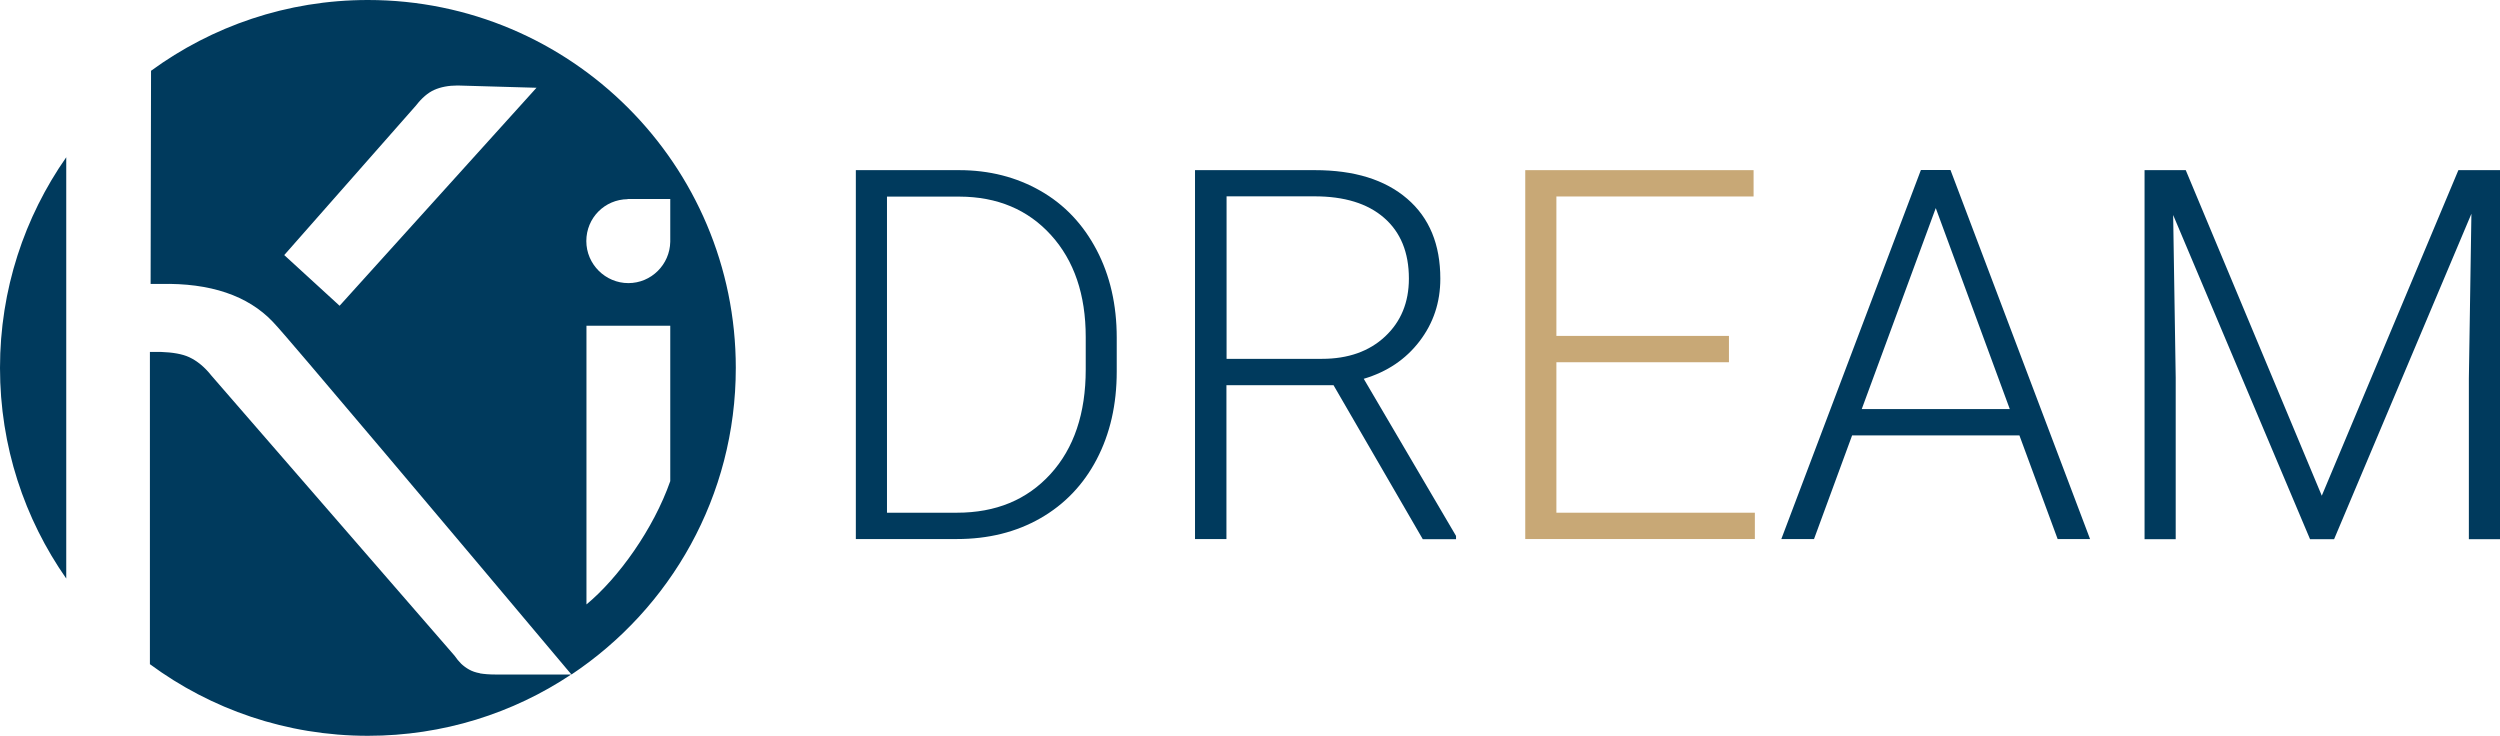
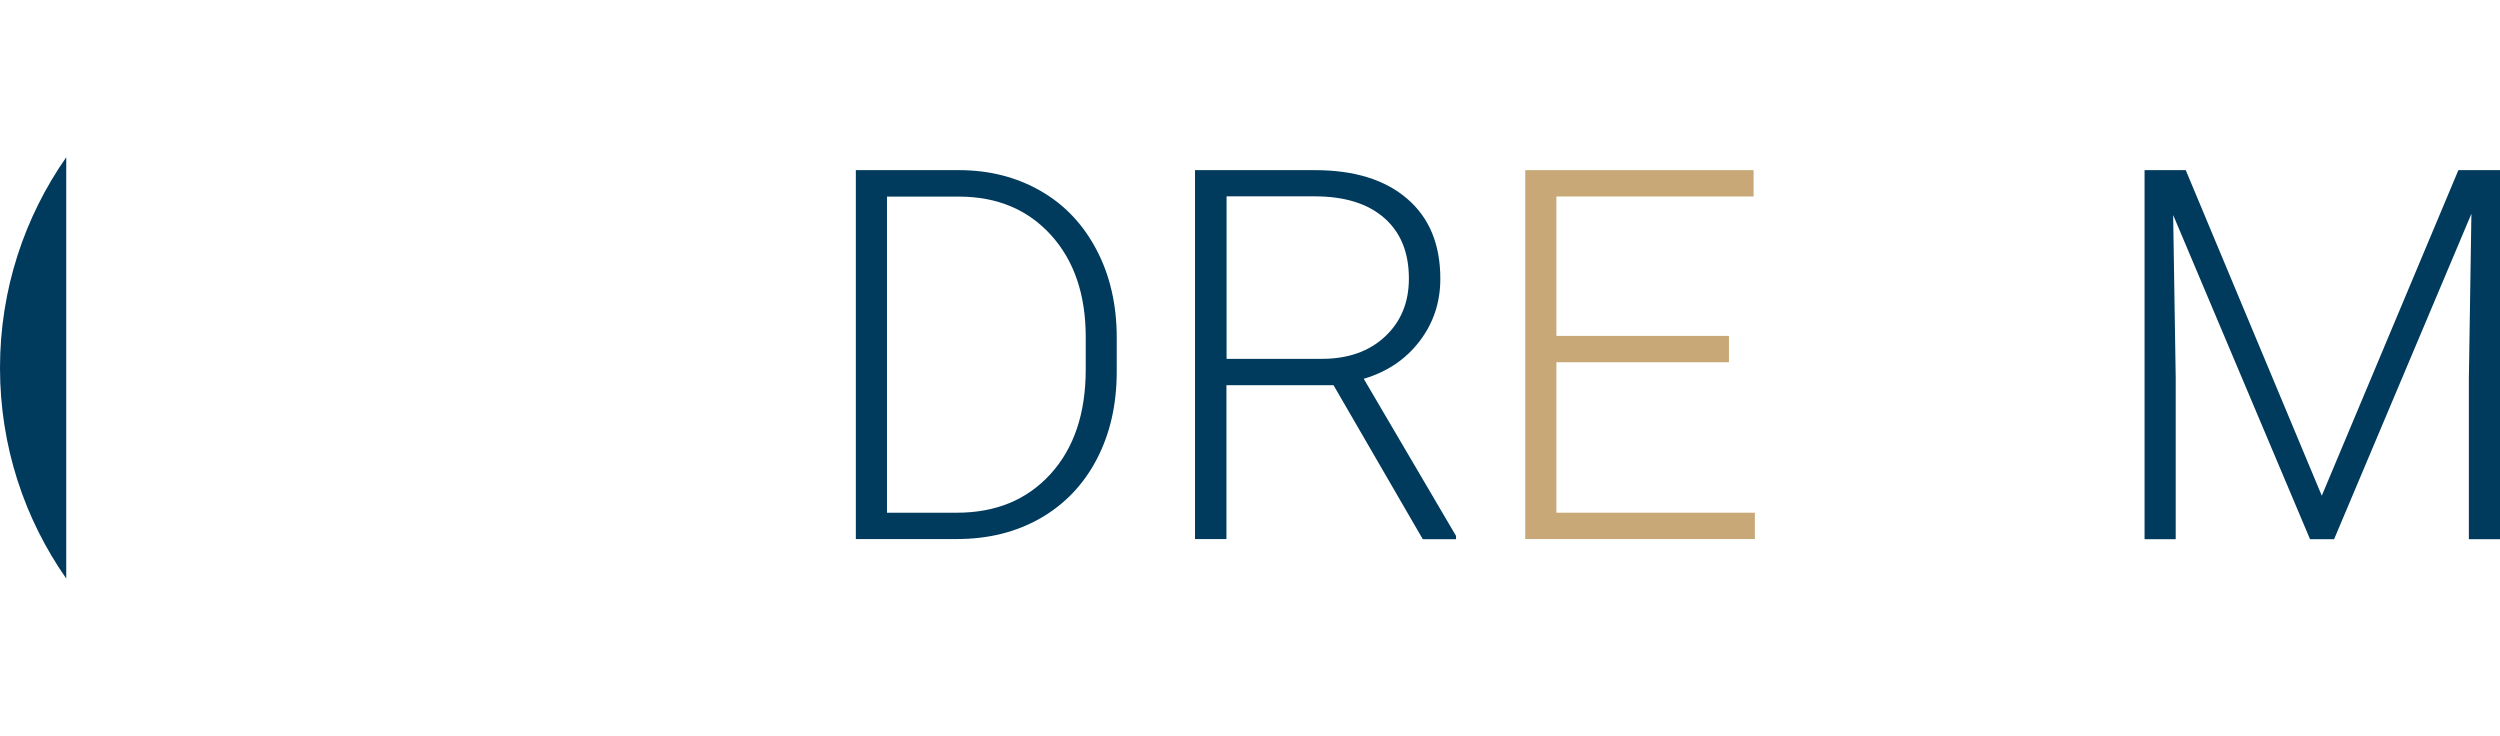
<svg xmlns="http://www.w3.org/2000/svg" id="Calque_2" data-name="Calque 2" viewBox="0 0 176.61 51.98">
  <defs>
    <style>
      .cls-1 {
        fill: #003a5d;
      }

      .cls-1, .cls-2 {
        stroke-width: 0px;
      }

      .cls-2 {
        fill: #c8a876;
      }
    </style>
  </defs>
  <g id="Calque_1-2" data-name="Calque 1">
    <g>
      <path class="cls-1" d="M60.46,38.08V12.02h7.29c2.14,0,4.05.49,5.75,1.46s3.02,2.37,3.97,4.18,1.42,3.88,1.42,6.19v2.4c0,2.33-.47,4.39-1.41,6.19-.94,1.8-2.27,3.19-3.98,4.17-1.71.98-3.68,1.47-5.9,1.47h-7.12ZM62.66,13.88v22.34h4.94c2.75,0,4.95-.91,6.61-2.73,1.66-1.82,2.49-4.29,2.49-7.39v-2.29c0-3-.82-5.4-2.45-7.2s-3.79-2.71-6.46-2.72h-5.12Z" />
      <path class="cls-1" d="M94.21,27.21h-7.57v10.87h-2.22V12.02h8.47c2.78,0,4.95.67,6.52,2.02s2.34,3.23,2.34,5.65c0,1.67-.49,3.14-1.47,4.42s-2.29,2.16-3.94,2.65l6.52,11.1v.23h-2.35l-6.3-10.87ZM86.64,25.35h6.75c1.85,0,3.34-.53,4.46-1.58s1.68-2.41,1.68-4.09c0-1.84-.58-3.27-1.75-4.29-1.17-1.02-2.81-1.52-4.92-1.52h-6.21v11.48Z" />
      <path class="cls-2" d="M122.14,25.59h-12.19v10.63h14.02v1.86h-16.22V12.02h16.13v1.86h-13.93v9.85h12.19v1.86Z" />
-       <path class="cls-1" d="M142.67,30.76h-11.83l-2.69,7.32h-2.31l9.86-26.07h2.09l9.86,26.07h-2.29l-2.7-7.32ZM131.52,28.9h10.46l-5.23-14.2-5.23,14.2Z" />
      <path class="cls-1" d="M154.41,12.02l9.61,23,9.65-23h2.94v26.07h-2.2v-11.35l.18-11.64-9.7,22.99h-1.7l-9.67-22.9.18,11.48v11.42h-2.2V12.02h2.92Z" />
    </g>
    <g>
      <path class="cls-1" d="M40.37,47.65h0s0,0-.01,0h.02Z" />
-       <path class="cls-1" d="M33.9,47.56c-.29-.05-.55-.14-.76-.26-.2-.11-.39-.25-.56-.41-.16-.16-.32-.35-.47-.57L14.94,26.54c-.49-.62-1.02-1.05-1.58-1.31-.48-.22-1.14-.34-2.02-.37h-.75s0,22.06,0,22.06c4.31,3.18,9.64,5.06,15.4,5.06,5.31,0,10.25-1.59,14.36-4.33h-5.36c-.42,0-.79-.03-1.09-.08Z" />
      <path class="cls-1" d="M4.68,40.86V11.11C1.73,15.33,0,20.45,0,25.99s1.73,10.66,4.68,14.88Z" />
-       <path class="cls-1" d="M51.98,25.99C51.98,11.64,40.34,0,25.99,0c-5.73,0-11.02,1.86-15.32,5l-.03,15.06h.72c3.49-.08,6.15.82,7.91,2.67.05.05.08.09.11.12.66.65,13.26,15.6,20.6,24.34l.39.46c7-4.66,11.61-12.61,11.61-21.65ZM23.99,21.6l-3.91-3.58,9.31-10.57c.41-.53.84-.9,1.29-1.1.45-.2,1-.31,1.65-.31l5.57.16-13.91,15.4ZM44.33,14.06h0s3.02,0,3.02,0v3.02h0c-.03,1.61-1.34,2.92-2.96,2.92s-2.97-1.33-2.97-2.97,1.3-2.94,2.92-2.96ZM41.43,42.7v-19.69h5.92v10.98c-1.18,3.37-3.65,6.83-5.92,8.71Z" />
    </g>
  </g>
</svg>